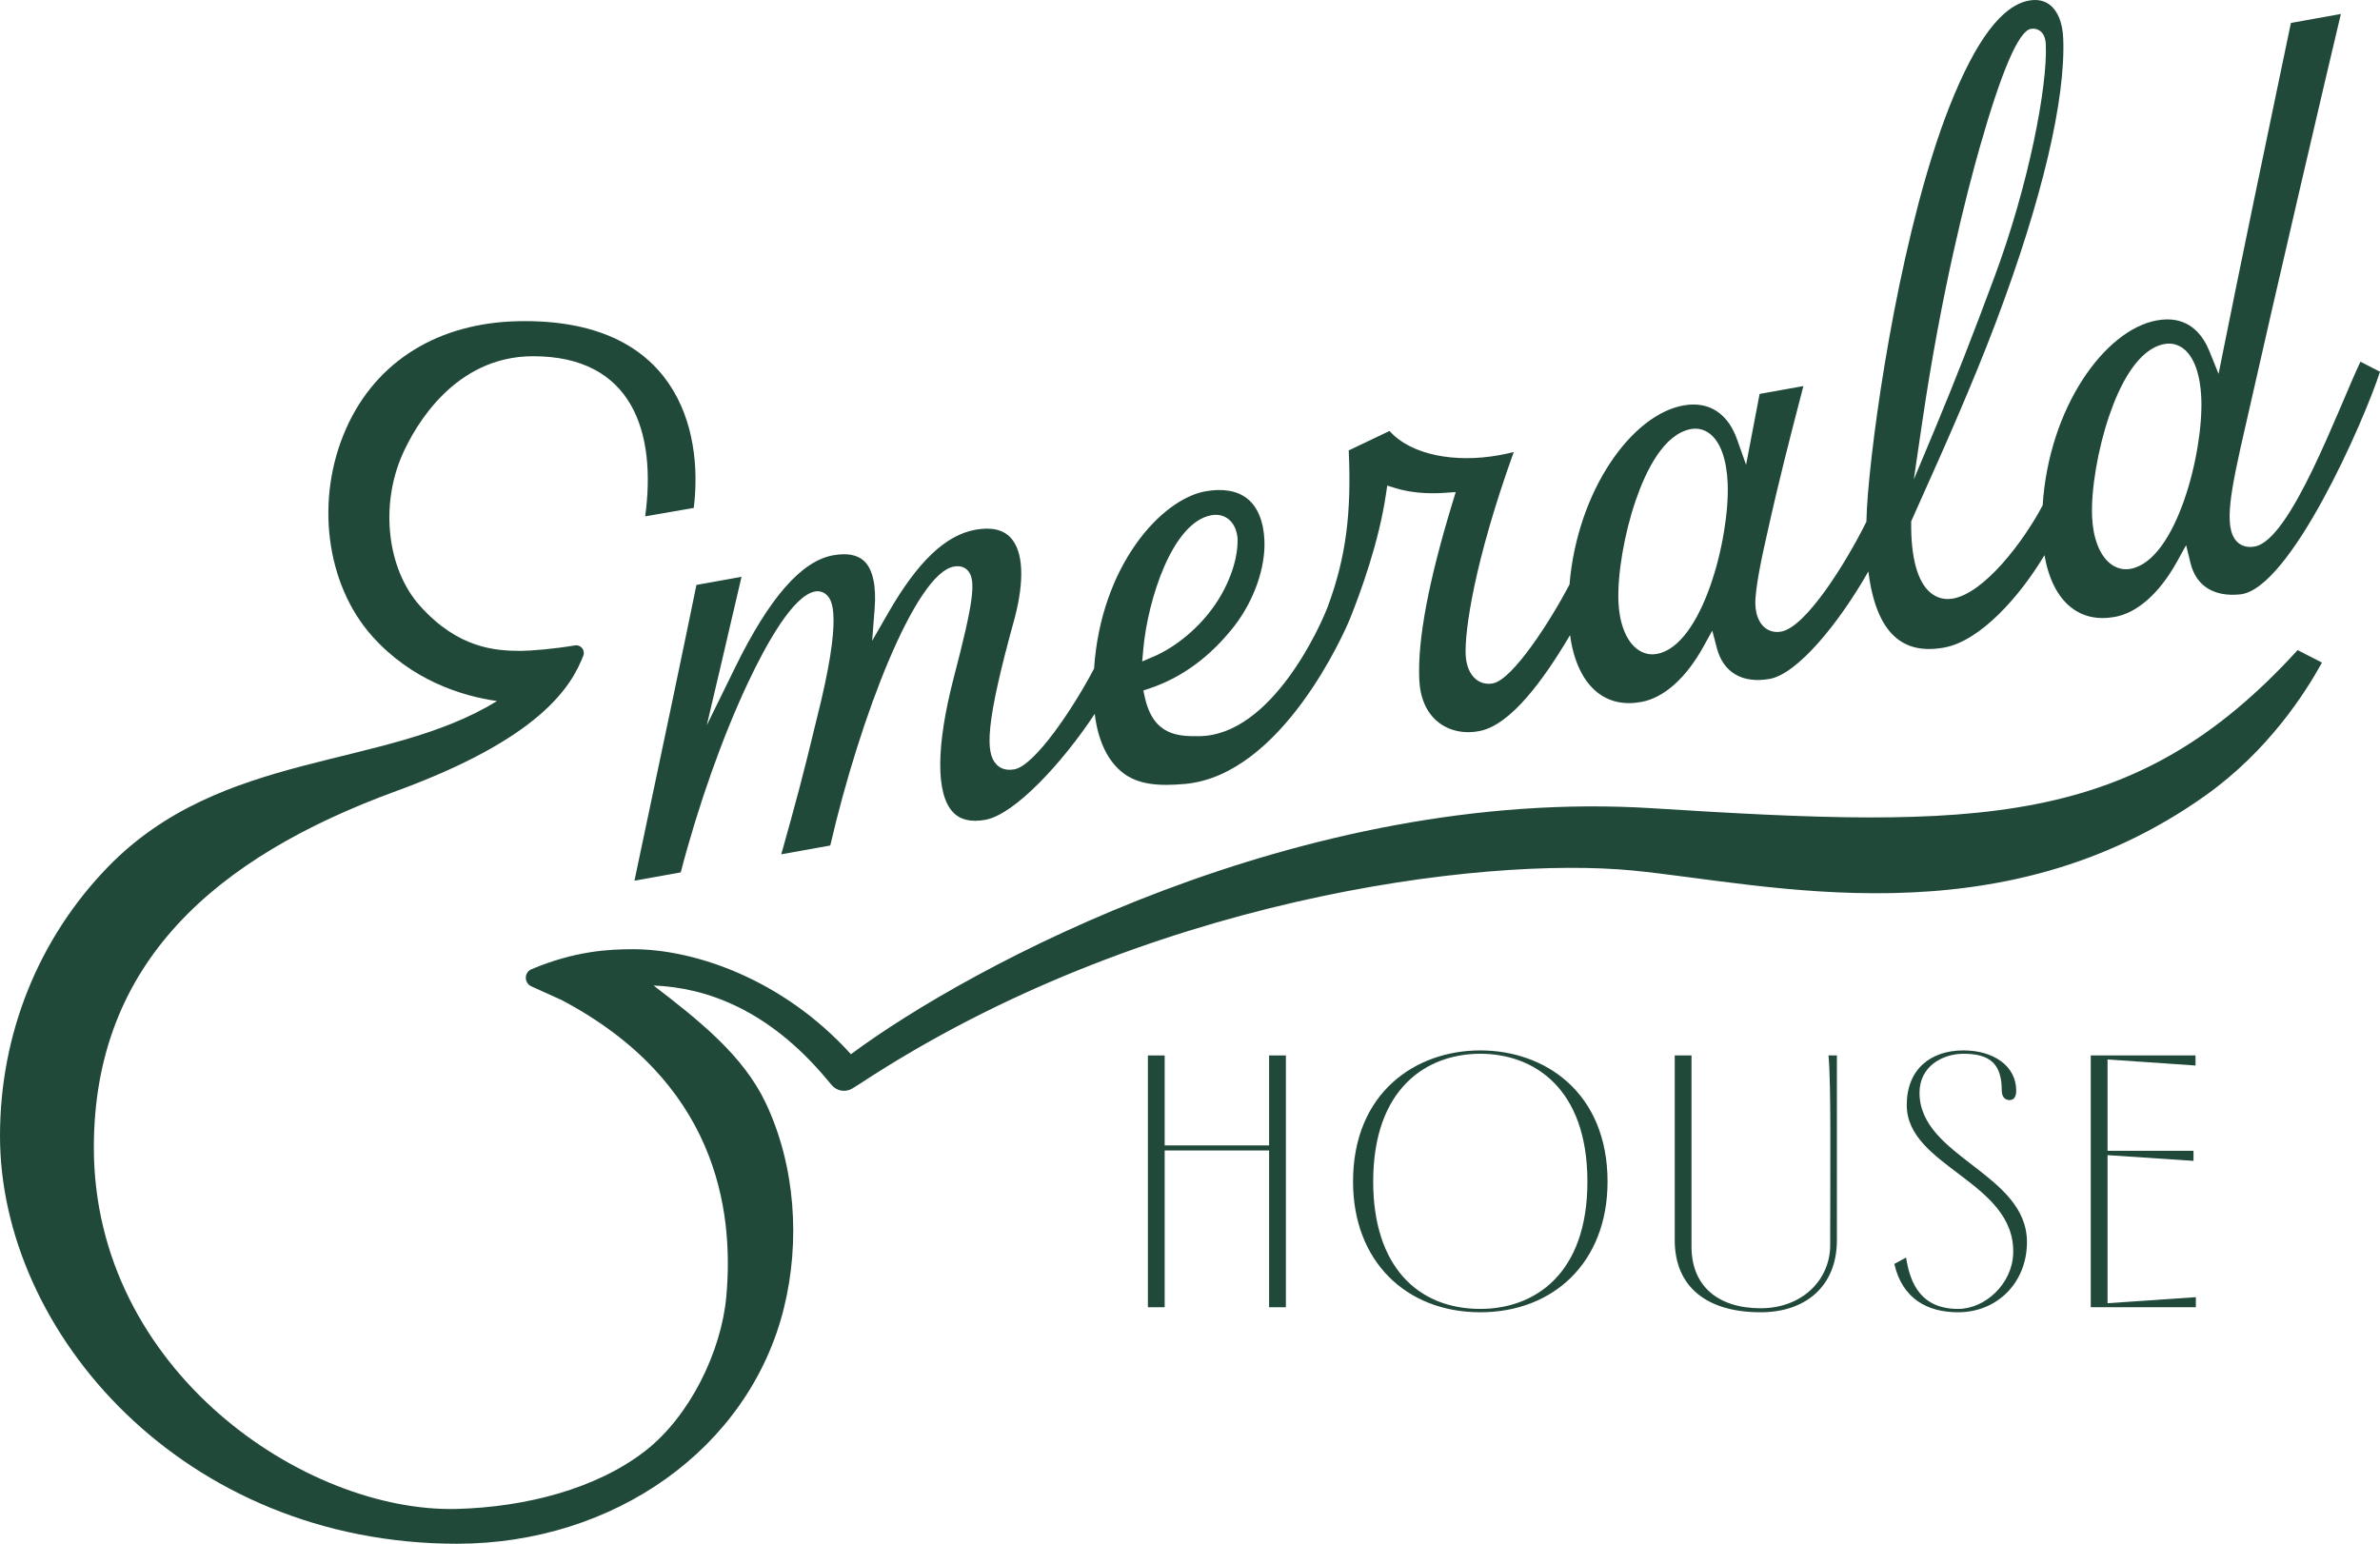
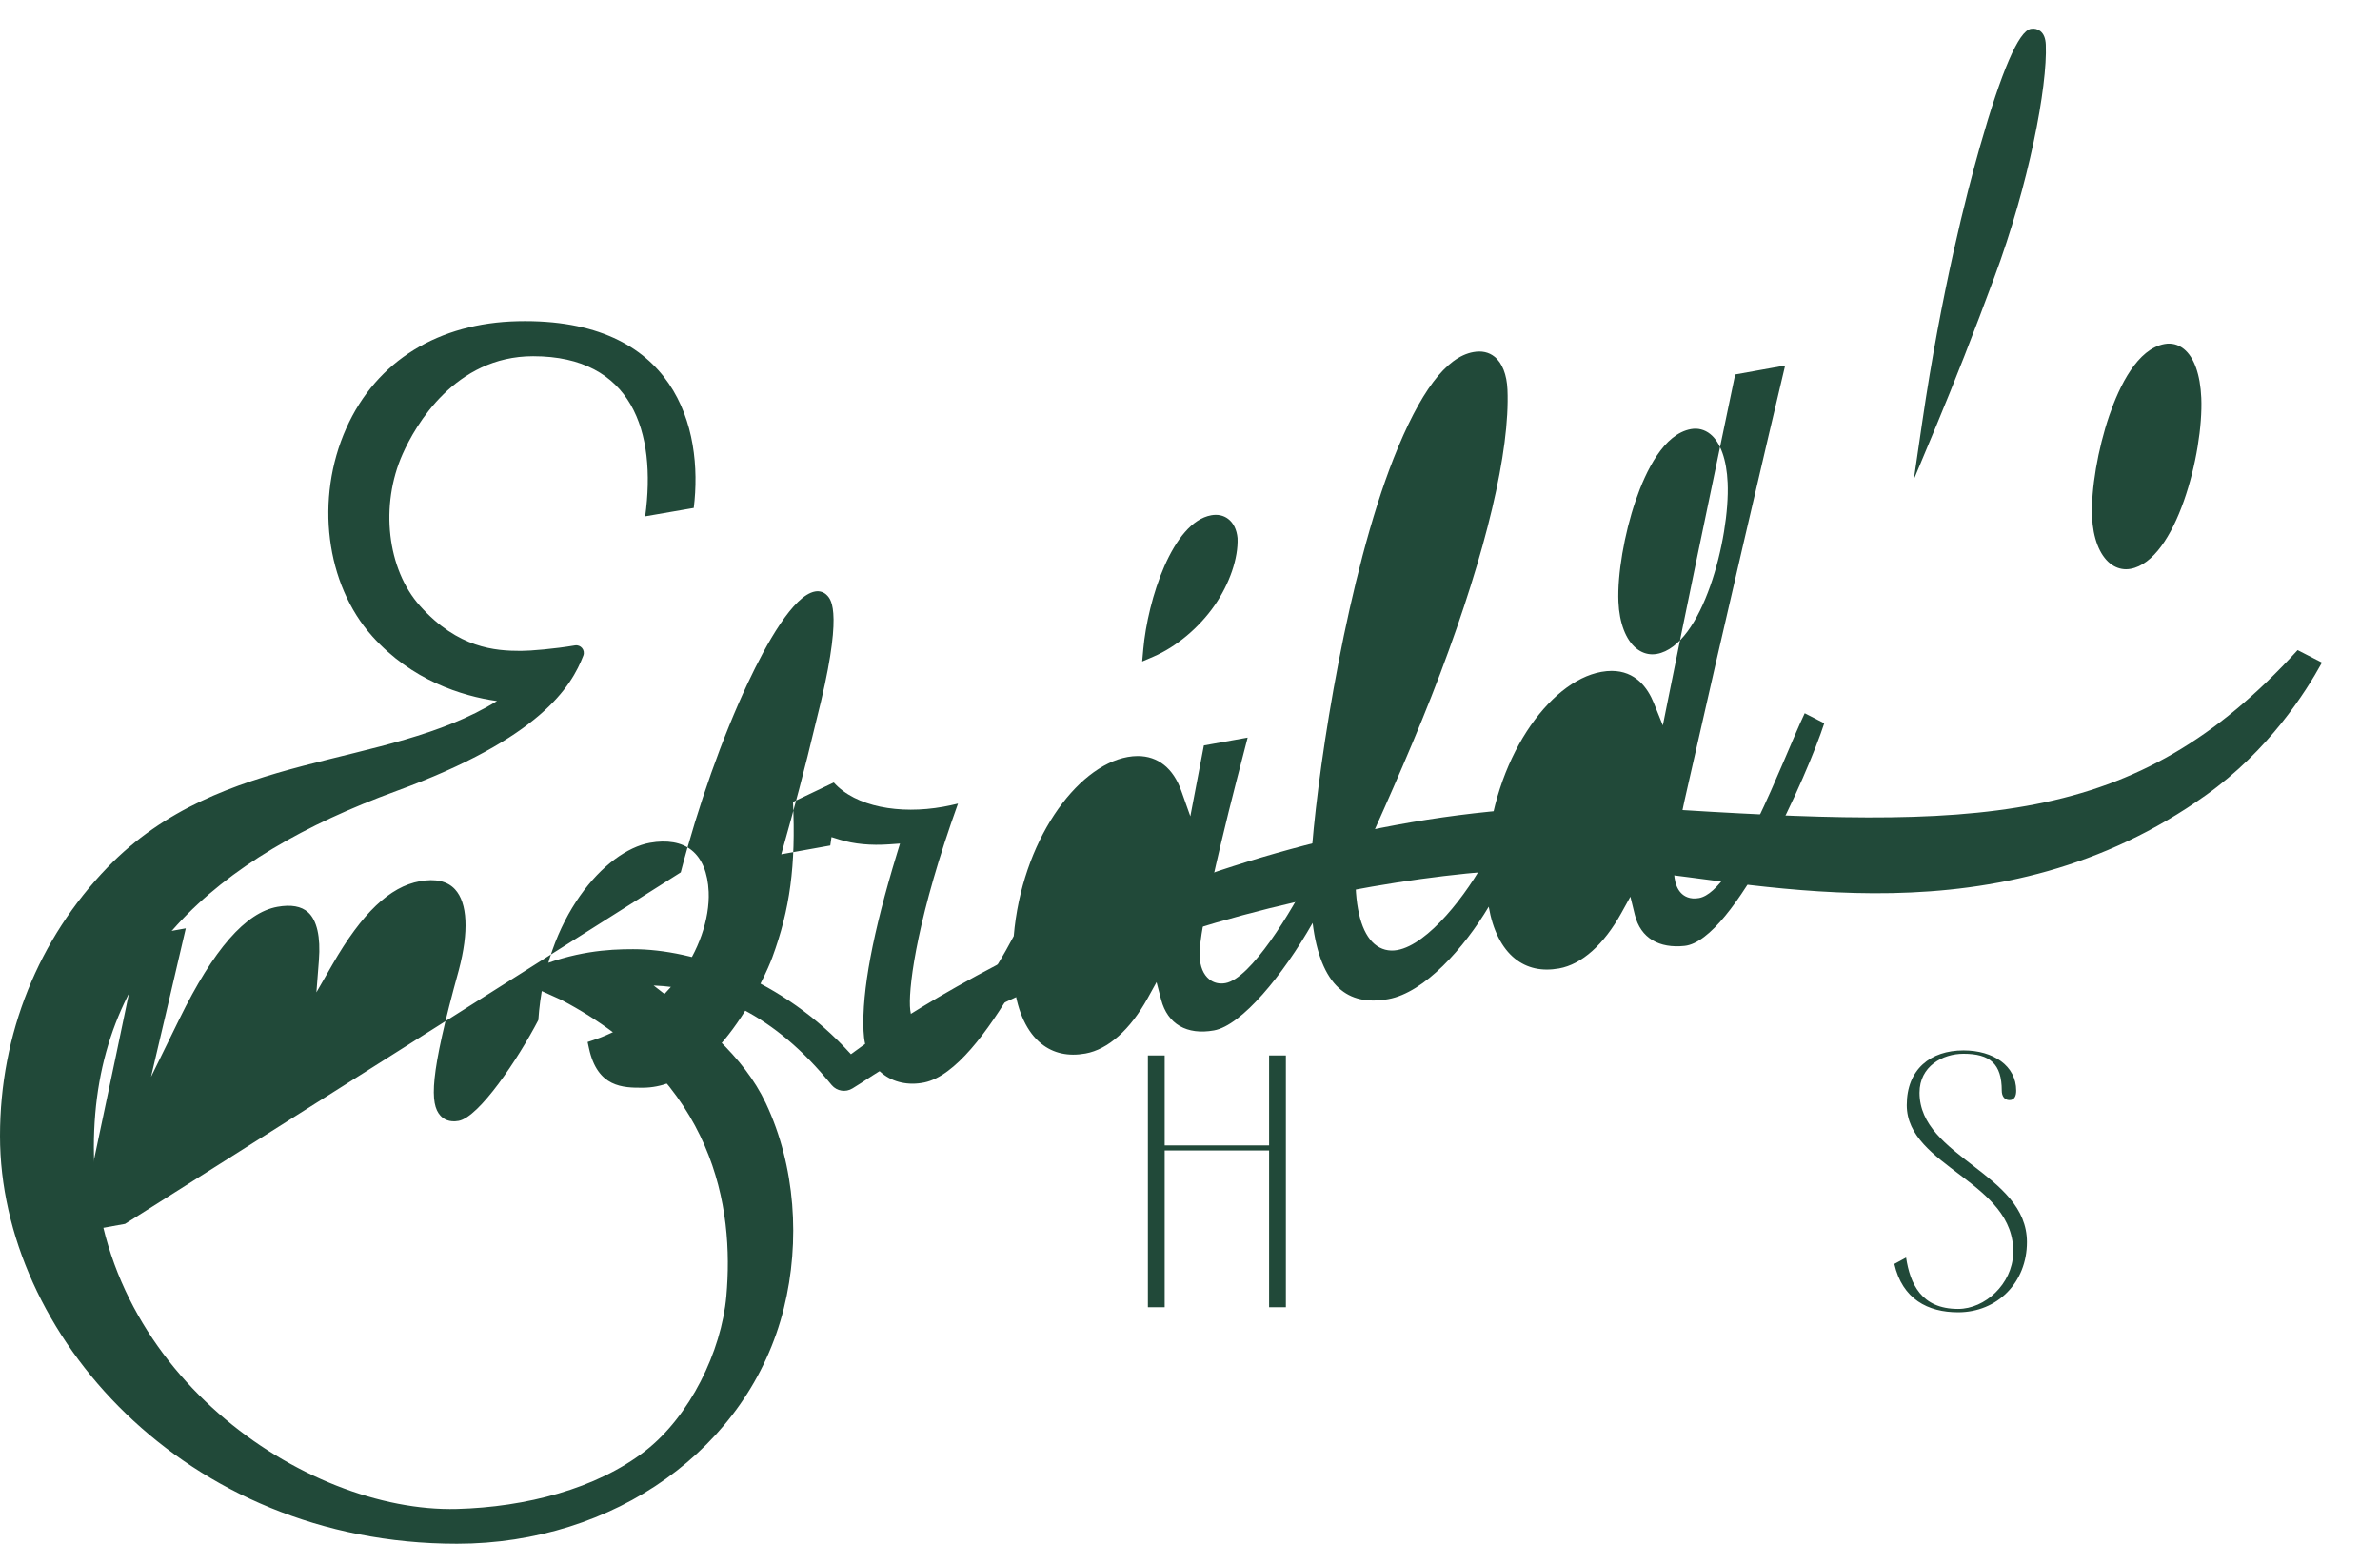
<svg xmlns="http://www.w3.org/2000/svg" viewBox="0 0 546.651 354.608" id="Layer_2">
  <g id="Components">
    <g id="_95929f8c-505a-4904-b957-0fc2327b8fd7_10">
-       <path style="fill:#214939;" d="M156.362,200.384c3.973-15.282,9.555-31.055,15.379-43.434,4.29-9.12,10.459-20.181,15.474-21.082,1.062-.192,2.054.136,2.786.922.935,1.004,3.777,4.059-2.492,28.669-2.893,12.08-4.852,19.403-8.061,30.778l11.253-2.022c6.908-29.805,19.602-62.495,28.39-64.074,1.667-.301,2.653.326,3.187.903,1.997,2.159,1.336,7.219-3.21,24.601-4.066,15.673-4.146,26.635-.227,30.865,1.682,1.816,4.128,2.406,7.475,1.804,6.783-1.218,17.861-13.283,25.131-24.336.731,6.07,2.887,10.679,6.317,13.426,3.56,2.851,8.341,3.222,14.422,2.669,22.264-2.023,36.669-34.938,37.865-37.903,2.4-5.955,6.669-17.603,8.294-28.702l.283-1.93,1.863.577c3.314,1.025,7.165,1.389,11.446,1.085l2.425-.173-.71,2.326c-5.55,18.198-8.058,31.512-7.667,40.702.183,4.293,1.677,7.682,4.322,9.8,2.483,1.99,5.929,2.813,9.647,2.045,7.114-1.47,14.596-11.744,20.668-22.01.795,5.912,2.946,10.505,6.211,13.12,2.748,2.2,6.153,2.955,10.121,2.243,5.209-.935,10.293-5.461,14.315-12.743l2.017-3.651,1.06,4.034c1.472,5.604,5.891,8.175,12.127,7.056,6.368-1.144,15.84-12.683,22.665-24.681.87,7.028,2.884,12.101,6.013,14.941,2.841,2.578,6.561,3.41,11.371,2.546,8.34-1.498,17.454-11.81,23.065-21.23.912,5.344,2.987,9.504,6.032,11.942,2.748,2.201,6.151,2.955,10.122,2.243,5.208-.936,10.291-5.461,14.313-12.743l2.066-3.74,1.018,4.149c1.333,5.44,5.651,7.768,11.429,7.155,11.471-1.217,28.385-39.702,32.084-51.138l-4.492-2.305c-5.236,11.073-15.991,40.936-24.259,42.448-2.143.392-3.442-.418-4.15-1.161-3.135-3.289-1.379-11.769,1.995-26.475l.219-.957c6.919-30.757,18.572-80.63,21.702-93.733l-11.477,2.062-2.327,11.15c-4.179,20.012-8.916,42.693-13.187,63.988l-1.099,5.475-2.088-5.179c-1.402-3.478-4.195-7.339-9.677-7.339-.74,0-1.528.07-2.371.222-12.111,2.176-24.859,20.215-26.266,42.489-4.59,8.647-13.476,20.134-20.585,21.411-1.939.349-3.745-.123-5.215-1.365-2.952-2.492-4.474-8.035-4.401-16.028l.003-.346.14-.316c.774-1.744,1.621-3.635,2.522-5.648,4.798-10.719,11.37-25.4,16.862-39.947,10.521-27.924,15.987-51.038,15.389-65.082-.147-3.46-1.207-6.15-2.985-7.574-1.302-1.043-2.931-1.397-4.842-1.055-6.27,1.126-12.265,9.113-18.328,24.419-10.482,26.663-17.035,68.708-18.703,88.949-.179,2.215-.292,4.328-.348,6.353-4.386,8.87-13.747,24.187-19.569,25.233-1.402.25-2.687-.053-3.719-.88-1.344-1.076-2.108-2.907-2.21-5.296-.139-3.234,1.399-10.691,2.714-16.377,2.707-12.239,5.421-22.684,7.217-29.596.42-1.616.791-3.045,1.098-4.252l-10.056,1.807-3.109,16.275-2.059-5.804c-1.862-5.25-5.377-8.039-10.027-8.039-.742,0-1.512.071-2.309.214-11.868,2.132-24.339,19.494-26.162,41.144-4.237,8.102-13.021,21.877-17.62,22.703-1.436.259-2.76-.061-3.833-.921-1.438-1.151-2.288-3.175-2.395-5.7-.229-5.375,1.885-21.067,11.043-46.52-1.106.267-2.224.514-3.416.729-9.948,1.787-20.105.032-25.116-5.575l-9.367,4.47c.665,14.585-.69,24.685-4.759,35.724-1.463,4.029-12.791,29.782-29.648,29.919-4.679.038-10.503-.068-12.451-9.033l-.318-1.464,1.421-.474c7.456-2.488,14.023-7.328,19.522-14.388,4.5-5.846,7.133-13.373,6.866-19.634-.185-4.349-1.539-7.654-3.916-9.558-2.289-1.833-5.612-2.421-9.609-1.703-10.214,1.835-24.027,17.102-25.602,40.72-4.724,9.043-13.615,22.308-18.316,23.152-2.187.393-3.471-.433-4.165-1.194-2.451-2.689-2.546-9.028,4.225-33.475,2.319-8.805,2.004-15.393-.892-18.53-1.732-1.877-4.452-2.498-8.075-1.847-6.9,1.239-13.275,7.313-20.064,19.114l-3.686,6.407.573-7.369c.417-5.363-.443-9.175-2.489-11.025-1.54-1.394-3.912-1.815-7.042-1.252-7.288,1.309-14.653,9.741-22.517,25.779l-6.509,13.273,3.384-14.39c.974-4.141,1.865-7.986,2.644-11.343.774-3.336,1.435-6.186,1.955-8.375l-10.357,1.86c-1.915,9.49-8.506,40.946-14.236,67.939l10.637-1.911ZM484.481,95.421c2.353-6.864,6.467-15.281,12.695-16.4,1.601-.289,3.133.104,4.422,1.135,2.356,1.887,3.778,5.877,4.006,11.236.54,12.672-5.8,37.395-16.252,39.273-.349.062-.695.094-1.038.094-1.308,0-2.558-.454-3.663-1.338-2.416-1.935-3.922-5.843-4.129-10.722-.267-6.243,1.325-15.597,3.959-23.277ZM441.504,96.99c4.412-30.065,10.193-52.54,13.247-63.261,4.979-17.481,8.914-26.598,11.694-27.097.817-.147,1.594.039,2.196.521.78.625,1.19,1.642,1.252,3.109.407,9.577-3.904,32.179-11.822,53.425-4.594,12.418-9.219,24.241-13.374,34.189l-5.123,12.265,1.93-13.151ZM375.694,114.964c2.354-6.864,6.467-15.281,12.695-16.4,1.606-.289,3.134.105,4.422,1.135,2.356,1.887,3.778,5.877,4.006,11.237.539,12.672-5.8,37.394-16.253,39.273h-.001c-.349.062-.695.094-1.037.094-1.309,0-2.559-.454-3.664-1.339-2.416-1.935-3.921-5.843-4.129-10.722-.266-6.243,1.326-15.597,3.959-23.277ZM262.594,149.157c1.03-11.474,6.707-29.198,15.621-30.8,1.465-.262,2.805.022,3.868.829,1.225.929,1.972,2.454,2.159,4.41.199,4.603-1.821,10.493-5.265,15.46-3.555,5.128-8.812,9.534-14.062,11.786l-2.572,1.103.251-2.787Z" />
+       <path style="fill:#214939;" d="M156.362,200.384c3.973-15.282,9.555-31.055,15.379-43.434,4.29-9.12,10.459-20.181,15.474-21.082,1.062-.192,2.054.136,2.786.922.935,1.004,3.777,4.059-2.492,28.669-2.893,12.08-4.852,19.403-8.061,30.778l11.253-2.022l.283-1.93,1.863.577c3.314,1.025,7.165,1.389,11.446,1.085l2.425-.173-.71,2.326c-5.55,18.198-8.058,31.512-7.667,40.702.183,4.293,1.677,7.682,4.322,9.8,2.483,1.99,5.929,2.813,9.647,2.045,7.114-1.47,14.596-11.744,20.668-22.01.795,5.912,2.946,10.505,6.211,13.12,2.748,2.2,6.153,2.955,10.121,2.243,5.209-.935,10.293-5.461,14.315-12.743l2.017-3.651,1.06,4.034c1.472,5.604,5.891,8.175,12.127,7.056,6.368-1.144,15.84-12.683,22.665-24.681.87,7.028,2.884,12.101,6.013,14.941,2.841,2.578,6.561,3.41,11.371,2.546,8.34-1.498,17.454-11.81,23.065-21.23.912,5.344,2.987,9.504,6.032,11.942,2.748,2.201,6.151,2.955,10.122,2.243,5.208-.936,10.291-5.461,14.313-12.743l2.066-3.74,1.018,4.149c1.333,5.44,5.651,7.768,11.429,7.155,11.471-1.217,28.385-39.702,32.084-51.138l-4.492-2.305c-5.236,11.073-15.991,40.936-24.259,42.448-2.143.392-3.442-.418-4.15-1.161-3.135-3.289-1.379-11.769,1.995-26.475l.219-.957c6.919-30.757,18.572-80.63,21.702-93.733l-11.477,2.062-2.327,11.15c-4.179,20.012-8.916,42.693-13.187,63.988l-1.099,5.475-2.088-5.179c-1.402-3.478-4.195-7.339-9.677-7.339-.74,0-1.528.07-2.371.222-12.111,2.176-24.859,20.215-26.266,42.489-4.59,8.647-13.476,20.134-20.585,21.411-1.939.349-3.745-.123-5.215-1.365-2.952-2.492-4.474-8.035-4.401-16.028l.003-.346.14-.316c.774-1.744,1.621-3.635,2.522-5.648,4.798-10.719,11.37-25.4,16.862-39.947,10.521-27.924,15.987-51.038,15.389-65.082-.147-3.46-1.207-6.15-2.985-7.574-1.302-1.043-2.931-1.397-4.842-1.055-6.27,1.126-12.265,9.113-18.328,24.419-10.482,26.663-17.035,68.708-18.703,88.949-.179,2.215-.292,4.328-.348,6.353-4.386,8.87-13.747,24.187-19.569,25.233-1.402.25-2.687-.053-3.719-.88-1.344-1.076-2.108-2.907-2.21-5.296-.139-3.234,1.399-10.691,2.714-16.377,2.707-12.239,5.421-22.684,7.217-29.596.42-1.616.791-3.045,1.098-4.252l-10.056,1.807-3.109,16.275-2.059-5.804c-1.862-5.25-5.377-8.039-10.027-8.039-.742,0-1.512.071-2.309.214-11.868,2.132-24.339,19.494-26.162,41.144-4.237,8.102-13.021,21.877-17.62,22.703-1.436.259-2.76-.061-3.833-.921-1.438-1.151-2.288-3.175-2.395-5.7-.229-5.375,1.885-21.067,11.043-46.52-1.106.267-2.224.514-3.416.729-9.948,1.787-20.105.032-25.116-5.575l-9.367,4.47c.665,14.585-.69,24.685-4.759,35.724-1.463,4.029-12.791,29.782-29.648,29.919-4.679.038-10.503-.068-12.451-9.033l-.318-1.464,1.421-.474c7.456-2.488,14.023-7.328,19.522-14.388,4.5-5.846,7.133-13.373,6.866-19.634-.185-4.349-1.539-7.654-3.916-9.558-2.289-1.833-5.612-2.421-9.609-1.703-10.214,1.835-24.027,17.102-25.602,40.72-4.724,9.043-13.615,22.308-18.316,23.152-2.187.393-3.471-.433-4.165-1.194-2.451-2.689-2.546-9.028,4.225-33.475,2.319-8.805,2.004-15.393-.892-18.53-1.732-1.877-4.452-2.498-8.075-1.847-6.9,1.239-13.275,7.313-20.064,19.114l-3.686,6.407.573-7.369c.417-5.363-.443-9.175-2.489-11.025-1.54-1.394-3.912-1.815-7.042-1.252-7.288,1.309-14.653,9.741-22.517,25.779l-6.509,13.273,3.384-14.39c.974-4.141,1.865-7.986,2.644-11.343.774-3.336,1.435-6.186,1.955-8.375l-10.357,1.86c-1.915,9.49-8.506,40.946-14.236,67.939l10.637-1.911ZM484.481,95.421c2.353-6.864,6.467-15.281,12.695-16.4,1.601-.289,3.133.104,4.422,1.135,2.356,1.887,3.778,5.877,4.006,11.236.54,12.672-5.8,37.395-16.252,39.273-.349.062-.695.094-1.038.094-1.308,0-2.558-.454-3.663-1.338-2.416-1.935-3.922-5.843-4.129-10.722-.267-6.243,1.325-15.597,3.959-23.277ZM441.504,96.99c4.412-30.065,10.193-52.54,13.247-63.261,4.979-17.481,8.914-26.598,11.694-27.097.817-.147,1.594.039,2.196.521.78.625,1.19,1.642,1.252,3.109.407,9.577-3.904,32.179-11.822,53.425-4.594,12.418-9.219,24.241-13.374,34.189l-5.123,12.265,1.93-13.151ZM375.694,114.964c2.354-6.864,6.467-15.281,12.695-16.4,1.606-.289,3.134.105,4.422,1.135,2.356,1.887,3.778,5.877,4.006,11.237.539,12.672-5.8,37.394-16.253,39.273h-.001c-.349.062-.695.094-1.037.094-1.309,0-2.559-.454-3.664-1.339-2.416-1.935-3.921-5.843-4.129-10.722-.266-6.243,1.326-15.597,3.959-23.277ZM262.594,149.157c1.03-11.474,6.707-29.198,15.621-30.8,1.465-.262,2.805.022,3.868.829,1.225.929,1.972,2.454,2.159,4.41.199,4.603-1.821,10.493-5.265,15.46-3.555,5.128-8.812,9.534-14.062,11.786l-2.572,1.103.251-2.787Z" />
      <polygon style="fill:#214939;" points="263.654 242.442 263.654 300.281 267.51 300.281 267.51 264.267 291.494 264.267 291.494 300.281 295.349 300.281 295.349 242.442 291.494 242.442 291.494 263.11 267.51 263.11 267.51 242.442 263.654 242.442" />
-       <path style="fill:#214939;" d="M340.004,241.286c-14.807,0-29.229,9.64-29.229,30.153,0,18.354,12.262,29.999,29.229,29.999,16.734,0,29.227-11.414,29.227-29.999,0-20.513-14.421-30.153-29.227-30.153ZM340.004,300.666c-14.345,0-24.601-9.794-24.601-29.228,0-21.516,12.339-29.382,24.601-29.382,12.185,0,24.601,7.789,24.601,29.382,0,21.439-12.339,29.228-24.601,29.228Z" />
-       <path style="fill:#214939;" d="M421.909,242.442h-1.928c.617,6.709.386,24.909.386,43.572,0,8.02-6.479,14.498-15.964,14.498-9.948,0-15.886-5.244-15.886-14.113v-43.957h-3.856v42.415c0,10.72,7.326,16.581,19.742,16.581,10.18,0,17.506-5.861,17.506-16.581v-42.415Z" />
      <path style="fill:#214939;" d="M440.885,251.002c0-6.092,5.321-8.946,10.102-8.946,6.092,0,8.791,2.313,8.791,8.483,0,1.234.617,2.16,1.773,2.16,1.08,0,1.543-.849,1.543-2.16,0-5.707-5.244-9.254-12.107-9.254-7.558,0-13.033,4.318-13.033,12.57,0,14.19,24.986,17.582,24.446,34.086-.231,7.018-6.478,12.725-12.648,12.725-8.482,0-11.027-5.784-11.953-11.799l-2.699,1.465c1.851,8.098,7.712,11.105,14.652,11.105,9.023,0,15.81-6.863,15.81-16.118,0-15.809-24.678-19.511-24.678-34.317Z" />
-       <polygon style="fill:#214939;" points="484.074 265.346 503.816 266.657 503.816 264.344 484.074 264.344 484.074 243.368 504.278 244.756 504.278 242.442 480.217 242.442 480.217 300.281 504.355 300.281 504.355 297.967 484.074 299.355 484.074 265.346" />
      <path style="fill:#214939;" d="M379.577,185.662c-80.61-5.087-157.07,36.398-184.131,56.498-15.784-17.448-36.181-24.122-50.033-24.122-5.753,0-13.421.434-23.337,4.595-1.723.723-1.736,3.167-.033,3.937l6.933,3.134c35.342,18.653,39.66,47.751,37.857,68.027-1.132,12.726-8.402,27.613-18.643,35.565-11.218,8.71-27.48,12.893-43.224,13.315-34.846.933-83.41-31.807-83.41-83.019,0-42.353,27.765-66.635,69.459-81.882,33.198-12.14,40.248-24.087,42.964-31.111.488-1.263-.592-2.571-1.927-2.345-4.71.797-10.203,1.258-12.399,1.258-5.912,0-14.437-.583-23.184-10.333-7.57-8.439-9.245-23.121-3.983-34.911,2.914-6.529,11.992-22.441,29.963-22.441,22.776,0,28.377,17.39,25.741,36.778,1.694-.282,11.153-1.929,11.153-1.929,2.264-18.287-4.141-43.696-40.402-42.891-18.069.401-32.44,8.963-39.416,24.592-7.215,16.166-4.745,35.828,6.008,47.815,9.025,10.062,20.498,13.698,28.62,14.839-25.681,15.881-63.234,11.081-89.468,38.221C8.859,215.624,0,237.442,0,260.937c0,45.236,42.178,93.67,104.965,93.67,35.973,0,67.085-21.828,75.084-54.122,3.795-15.322,2.649-32.665-4.141-47.059-5.168-10.957-15.267-18.962-25.787-27.05,12.266.48,26.399,5.633,39.618,21.341l1.294,1.537c1.185,1.408,3.227,1.728,4.786.75l1.702-1.068c64.882-42.662,142.939-52.344,177.541-48.968,30.871,3.012,84.061,16.565,131.576-17.291,14.483-10.319,22.939-23.664,26.684-30.474l-5.592-2.869c-37.575,41.208-73.404,41.045-148.151,36.328Z" />
    </g>
  </g>
</svg>